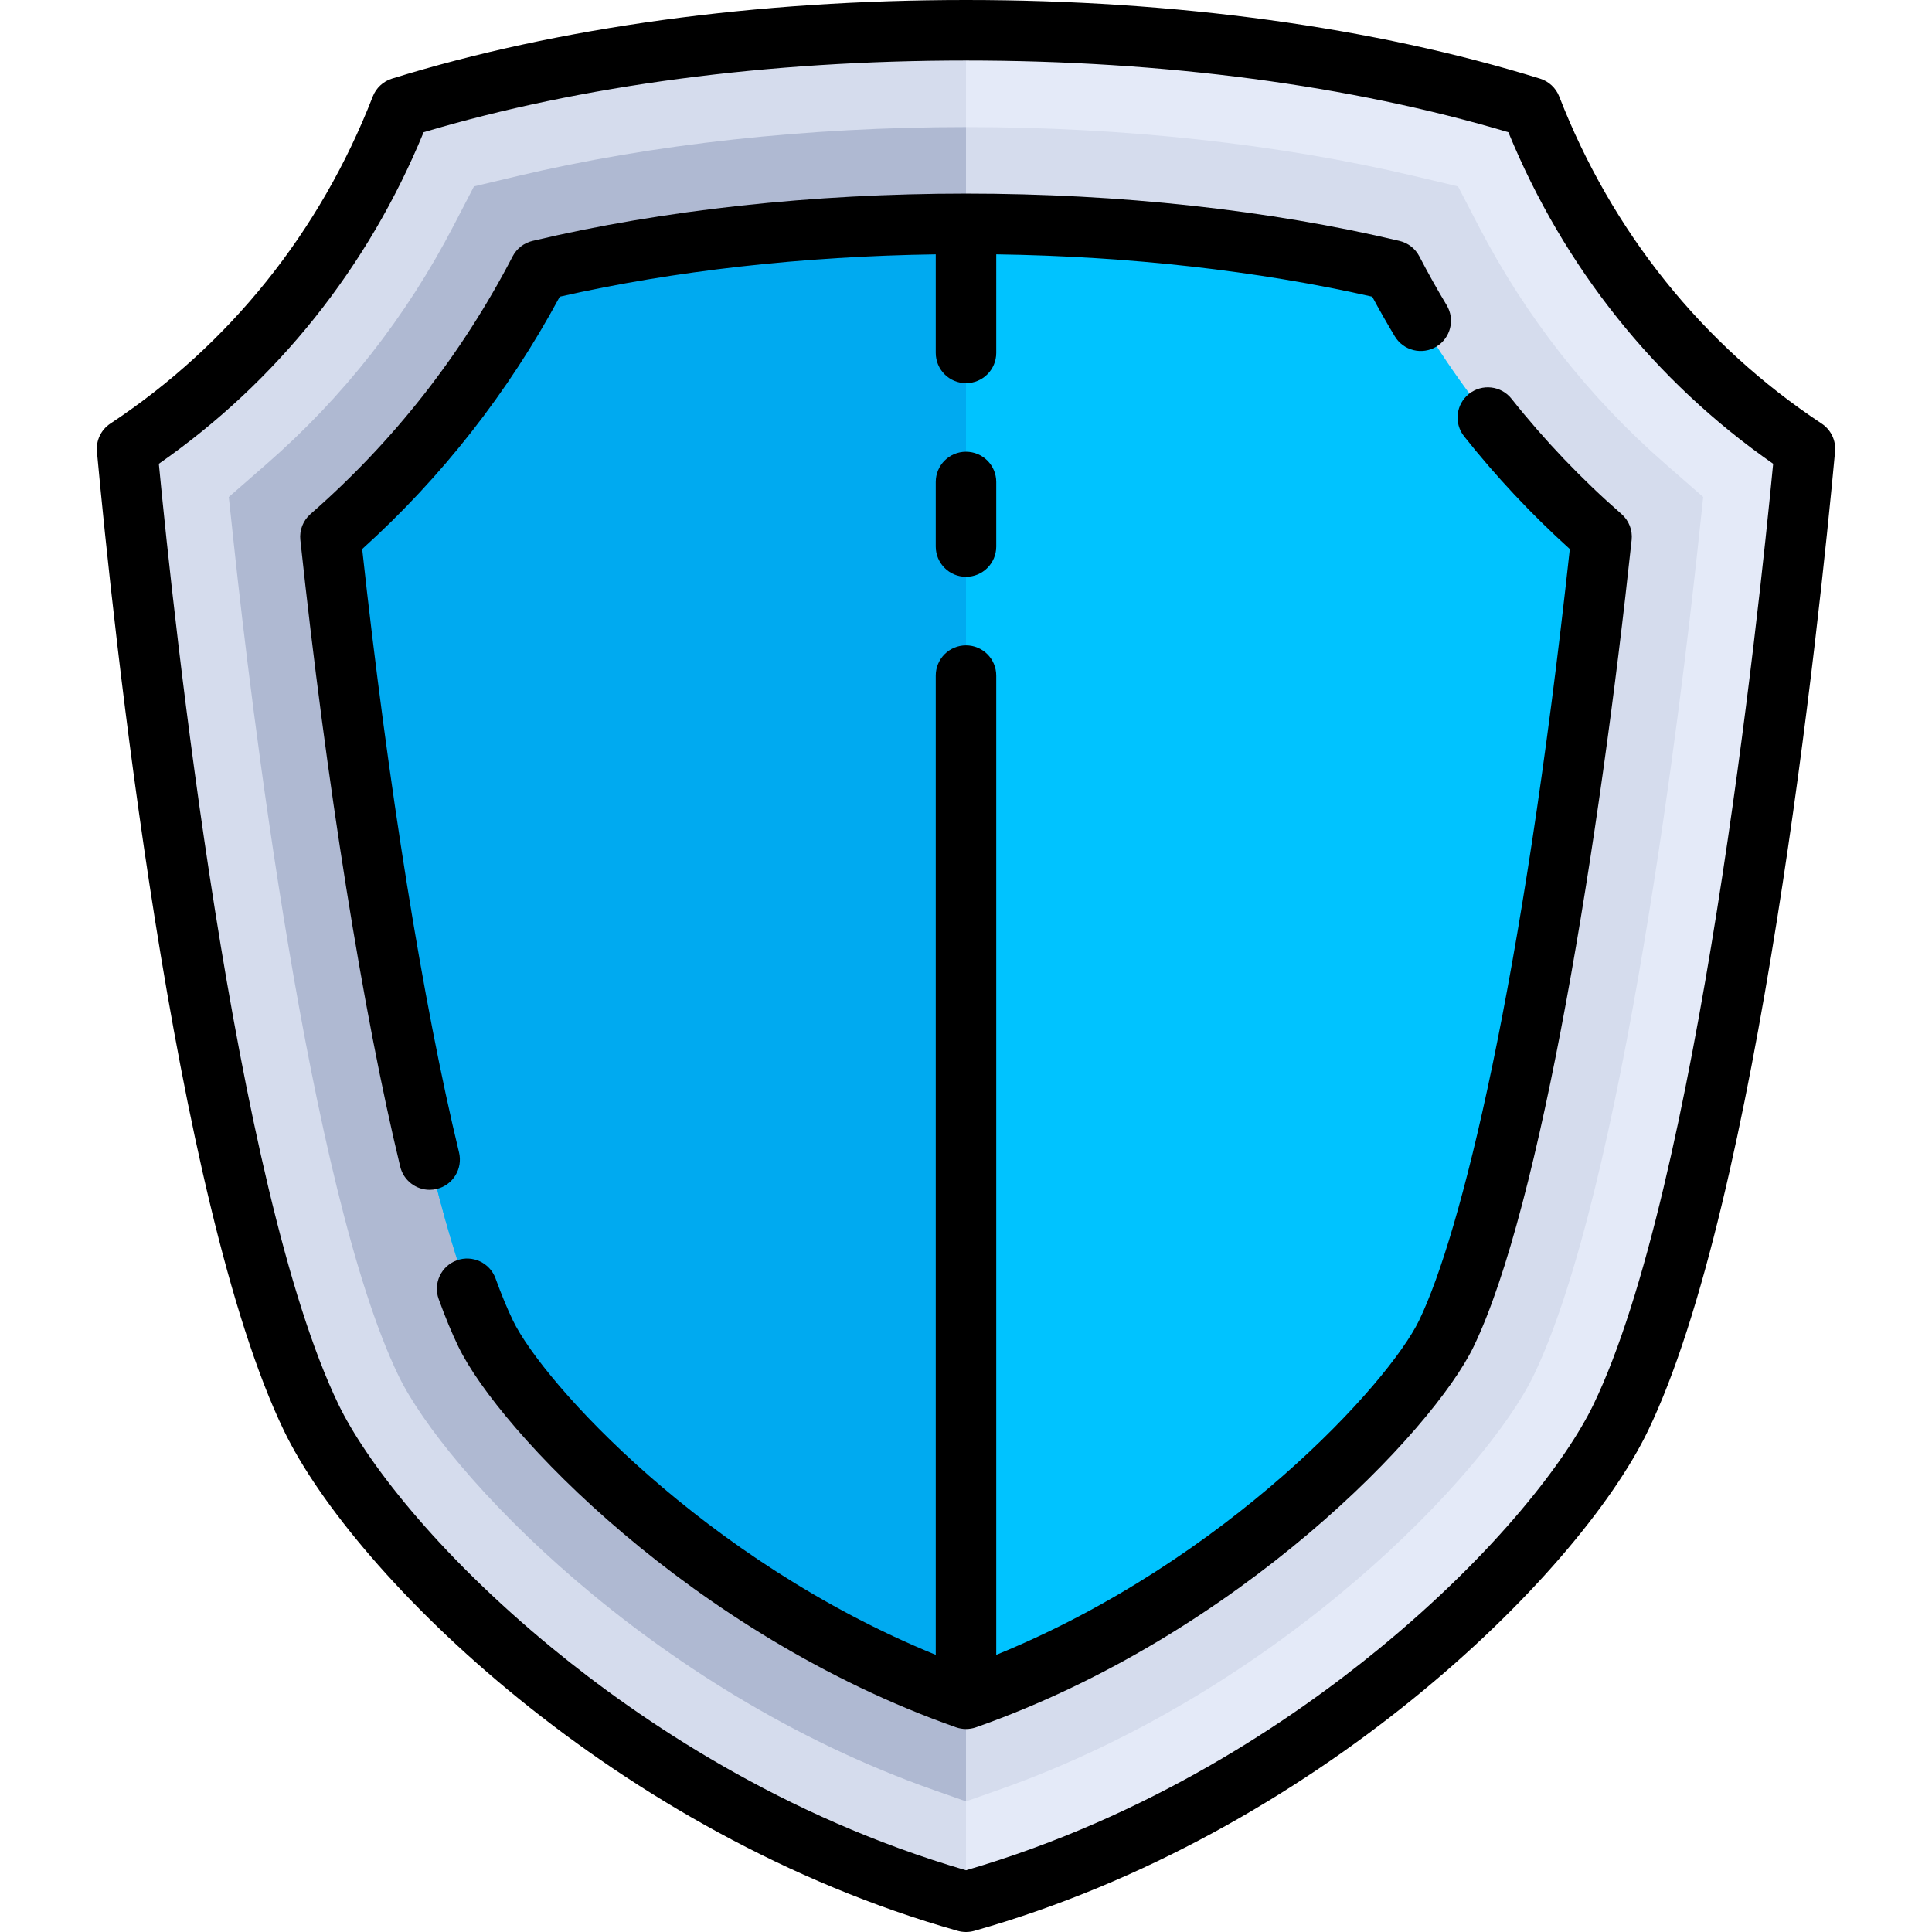
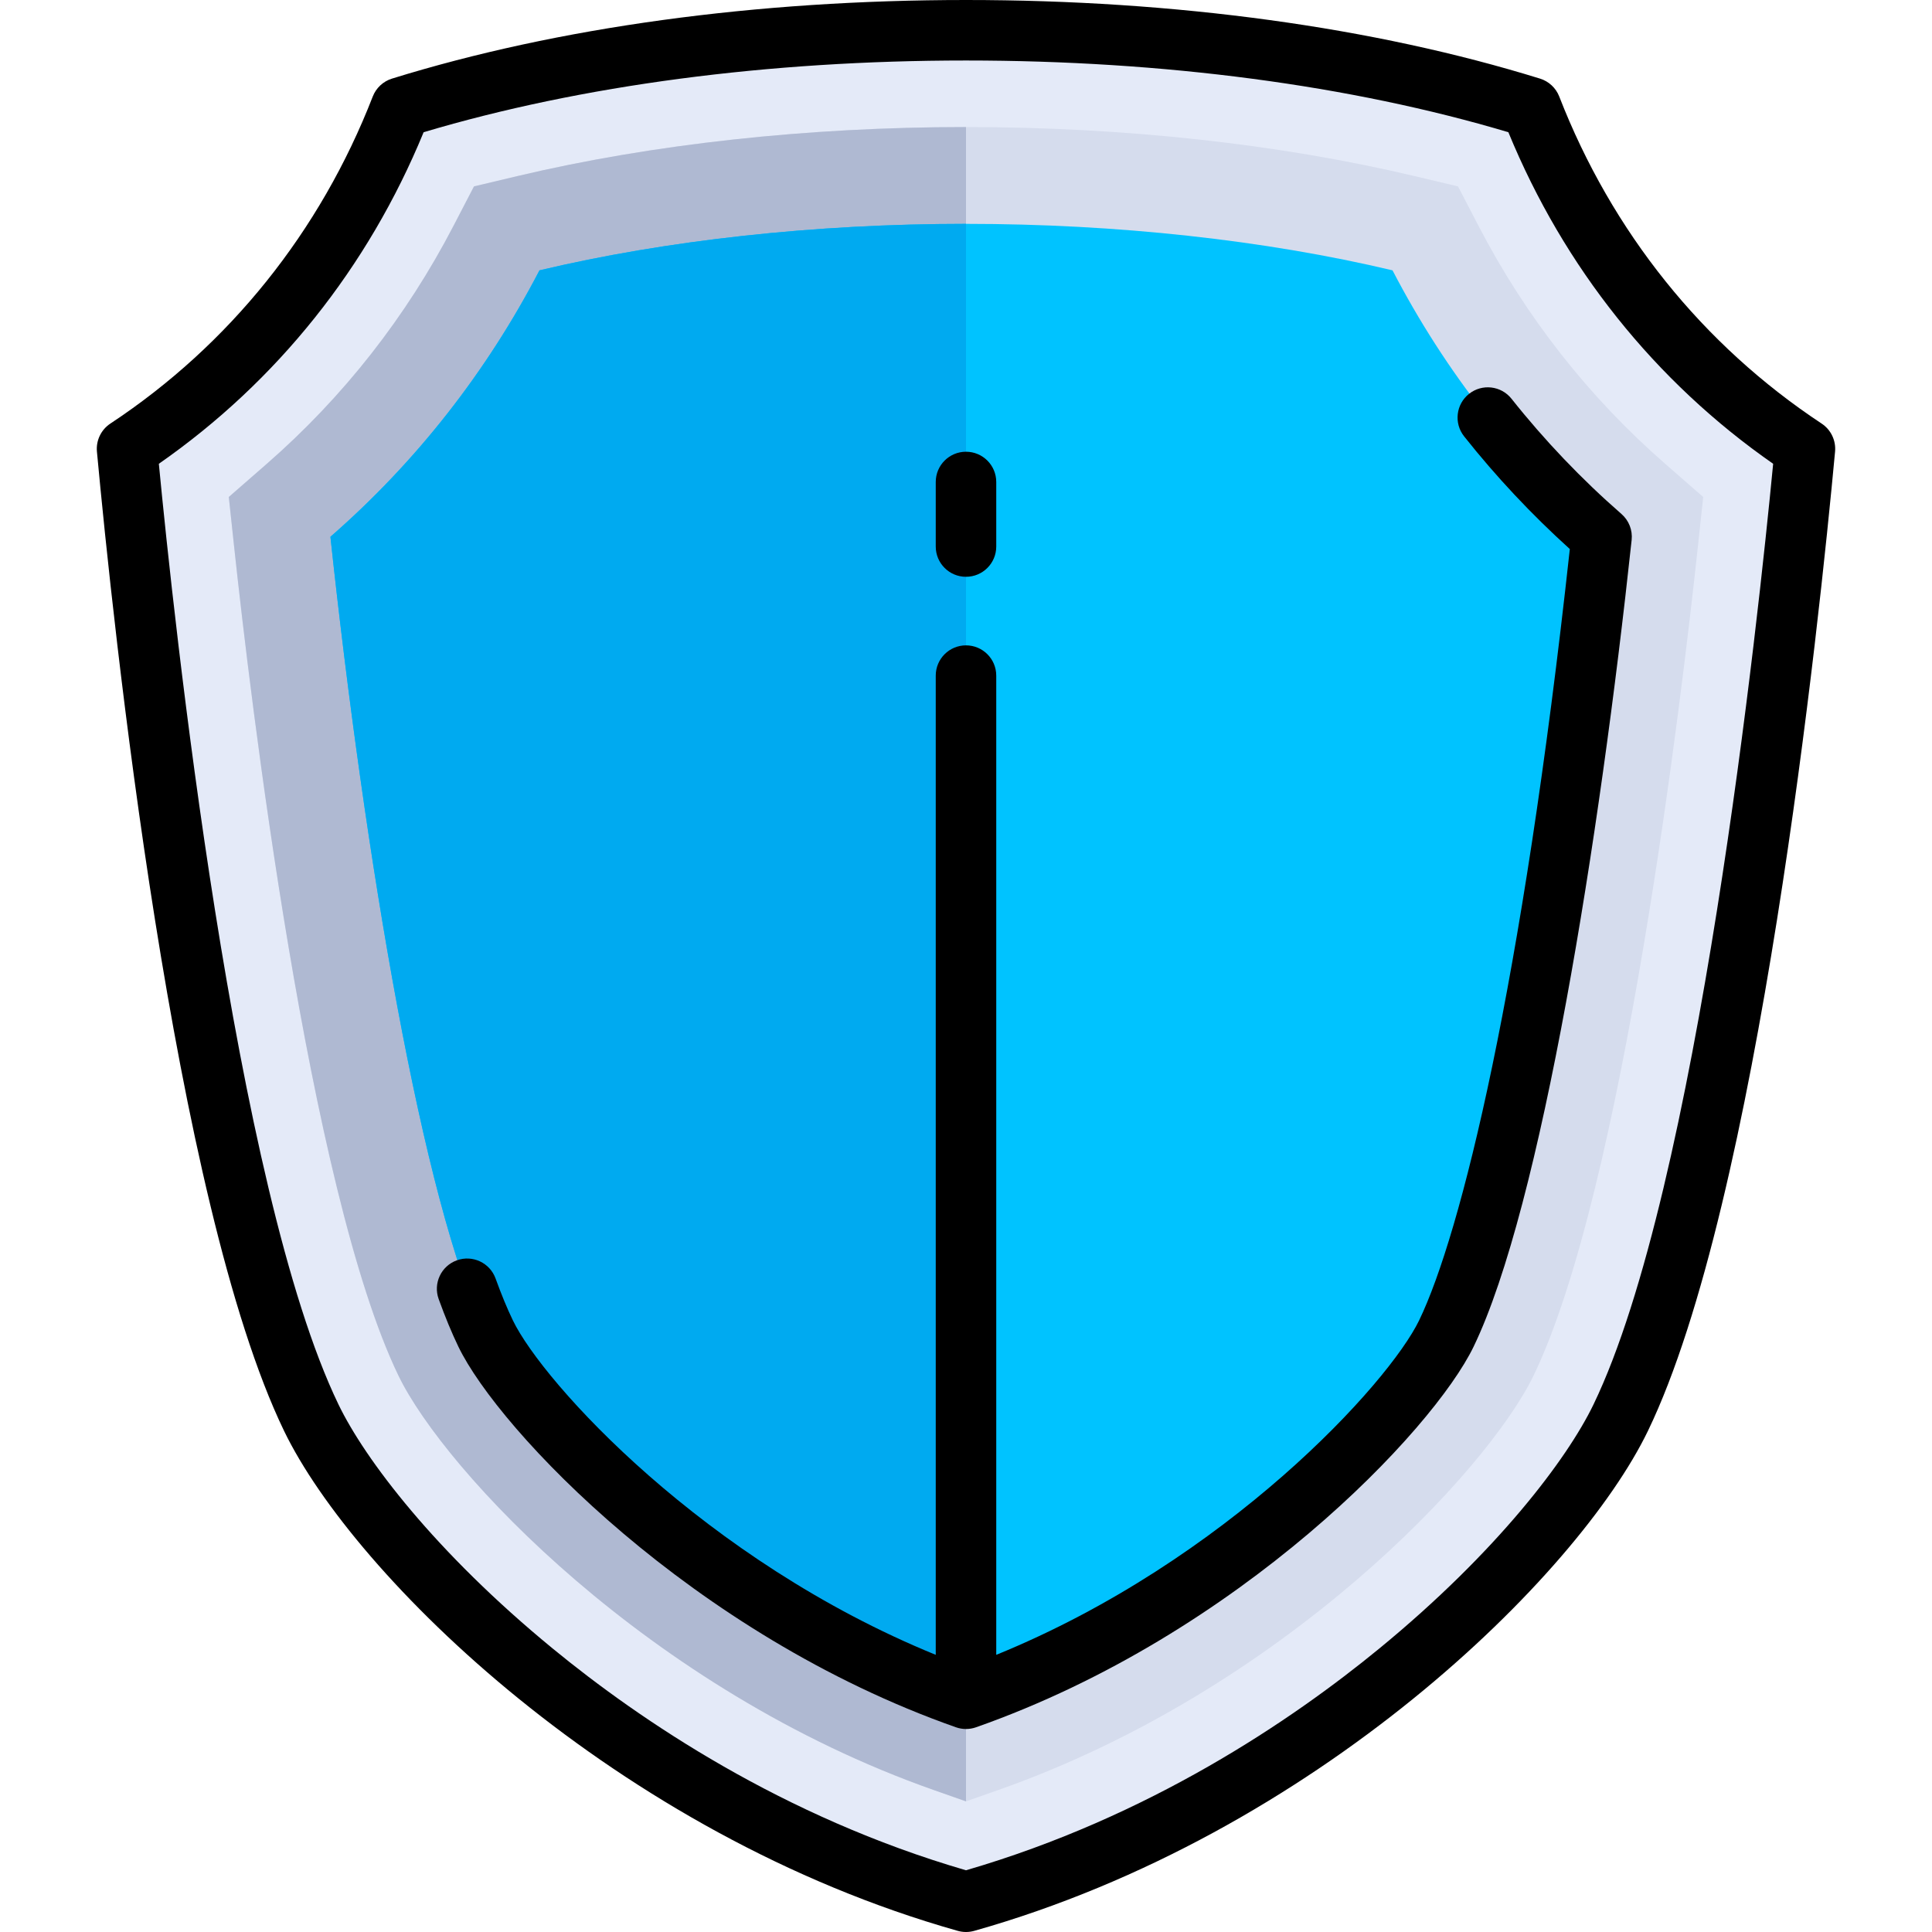
<svg xmlns="http://www.w3.org/2000/svg" height="800px" width="800px" version="1.1" id="Layer_1" viewBox="0 0 512 512" xml:space="preserve">
  <path style="fill:#E4EAF8;" d="M256,503.983c90.882-25.653,156.977-94.063,173.501-128.267  c29.167-60.376,45.305-218.782,48.829-256.778c-32.456-21.452-58.031-53.028-72.584-90.45C364.405,15.679,312.479,8.017,256,8.017  s-108.405,7.662-149.746,20.471C91.7,65.91,66.126,97.486,33.67,118.938c3.524,37.996,19.662,196.402,48.829,256.778  C99.023,409.921,165.118,478.33,256,503.983z" />
  <g>
-     <path style="fill:#D5DCED;" d="M106.254,28.488C91.7,65.91,66.126,97.486,33.67,118.938   c3.524,37.996,19.662,196.402,48.829,256.778C99.023,409.921,165.118,478.33,256,503.983V8.017   C199.521,8.017,147.596,15.679,106.254,28.488z" />
    <path style="fill:#D5DCED;" d="M441.301,122.923C421,105.205,404.344,83.974,391.799,59.82l-5.413-10.423l-11.428-2.713   C339.098,38.17,297.963,33.67,256,33.67c-41.962,0-83.096,4.5-118.958,13.013l-11.428,2.713l-5.413,10.423   C107.656,83.974,91,105.205,70.699,122.923l-10.065,8.783l1.425,13.282c4.19,39.038,19.71,170.243,43.539,219.569   c12.159,25.167,66.26,83.219,141.887,109.829l8.515,2.996l8.515-2.996c75.628-26.61,129.729-84.663,141.887-109.829   c23.829-49.326,39.349-180.532,43.539-219.569l1.425-13.282L441.301,122.923z" />
  </g>
  <path style="fill:#AFB9D2;" d="M137.042,46.683l-11.428,2.713l-5.413,10.423C107.656,83.974,91,105.205,70.699,122.923  l-10.065,8.783l1.425,13.282c4.19,39.038,19.71,170.243,43.539,219.569c12.159,25.167,66.26,83.219,141.887,109.829l8.515,2.996  V33.67C214.038,33.67,172.904,38.17,137.042,46.683z" />
  <path style="fill:#00C3FF;" d="M256,59.324c40.065,0,79.354,4.324,113.034,12.319c14.006,26.967,32.731,50.824,55.401,70.608  c-9.078,84.583-24.406,176.525-41.131,211.147c-9.47,19.605-58.421,72.553-127.303,96.789  c-68.882-24.236-117.832-77.185-127.302-96.788c-16.726-34.623-32.054-126.564-41.132-211.147  c22.67-19.784,41.395-43.64,55.401-70.608C176.646,63.647,215.935,59.324,256,59.324" />
  <path style="fill:#00AAF0;" d="M142.966,71.643c-14.006,26.967-32.731,50.824-55.401,70.608  c9.078,84.584,24.406,176.525,41.132,211.148c9.47,19.604,58.42,72.552,127.302,96.788V59.324  C215.935,59.324,176.646,63.647,142.966,71.643z" />
  <path d="M482.751,112.251c-31.548-20.852-55.593-50.822-69.534-86.668c-0.886-2.278-2.763-4.029-5.1-4.751  C364.137,7.203,311.535,0,256,0S147.863,7.203,103.883,20.831c-2.336,0.724-4.213,2.473-5.1,4.751  c-13.941,35.847-37.985,65.816-69.534,86.669c-2.466,1.63-3.834,4.485-3.562,7.428c4.224,45.542,20.283,198.855,49.592,259.525  c18.521,38.336,88.073,106.958,178.542,132.495C254.535,511.9,255.267,512,256,512s1.465-0.1,2.178-0.301  c90.47-25.537,160.022-94.159,178.542-132.495c29.309-60.67,45.368-213.982,49.592-259.525  C486.585,116.735,485.216,113.881,482.751,112.251z M422.282,372.228c-6.99,14.469-25.564,39.045-56.735,64.632  c-23.26,19.093-61.025,44.651-109.548,58.784c-48.523-14.132-86.289-39.69-109.548-58.784  c-31.171-25.587-49.745-50.163-56.735-64.632c-27.649-57.233-43.712-208.603-47.62-249.322  c31.307-21.805,55.452-52.039,70.172-87.868C153.99,22.6,203.587,16.033,256,16.033S358.01,22.6,399.731,35.039  c14.72,35.829,38.865,66.062,70.172,87.868C465.995,163.625,449.932,314.995,422.282,372.228z" />
  <path d="M429.705,136.211c-10.592-9.243-20.394-19.517-29.138-30.535c-2.752-3.469-7.794-4.049-11.263-1.297  c-3.469,2.752-4.049,7.794-1.297,11.263c8.476,10.684,17.886,20.713,28.011,29.86c-12.646,115.863-28.876,181.518-39.935,204.41  c-8.024,16.61-50.848,63.673-112.067,88.639V179.044c0-4.428-3.589-8.017-8.017-8.017c-4.427,0-8.017,3.588-8.017,8.017v259.505  c-61.22-24.966-104.044-72.03-112.067-88.638c-1.5-3.105-3.042-6.839-4.586-11.098c-1.508-4.164-6.103-6.316-10.267-4.809  c-4.163,1.508-6.316,6.104-4.808,10.267c1.728,4.774,3.486,9.017,5.223,12.614c10.709,22.168,61.946,76.264,131.86,100.864  c0.862,0.302,1.76,0.454,2.66,0.454s1.8-0.152,2.66-0.454c69.914-24.6,121.152-78.697,131.861-100.864  c17.954-37.167,33.408-134.801,41.884-213.779C432.684,140.505,431.677,137.931,429.705,136.211z" />
-   <path d="M121.65,305.409c-9.509-39.279-18.827-97.368-25.668-159.909c21.157-19.1,38.747-41.566,52.362-66.875  c30.233-6.867,64.446-10.712,99.64-11.221v26.122c0,4.427,3.589,8.017,8.017,8.017c4.427,0,8.017-3.589,8.017-8.017V67.403  c35.194,0.509,69.408,4.355,99.64,11.221c1.913,3.554,3.919,7.077,5.984,10.51c2.281,3.794,7.208,5.02,11.001,2.737  s5.02-7.209,2.737-11.001c-2.529-4.205-4.962-8.552-7.231-12.922c-1.074-2.068-2.995-3.567-5.263-4.105  C336.338,55.642,296.612,51.307,256,51.307c-40.61,0-80.338,4.335-114.886,12.537c-2.267,0.538-4.188,2.036-5.262,4.105  c-13.566,26.122-31.586,49.089-53.557,68.263c-1.971,1.72-2.979,4.295-2.7,6.895c6.949,64.759,16.598,125.291,26.471,166.075  c0.888,3.67,4.17,6.132,7.786,6.132c0.624,0,1.259-0.073,1.893-0.227C120.047,314.045,122.691,309.712,121.65,305.409z" />
  <path d="M256,119.714c-4.427,0-8.017,3.588-8.017,8.017v17.109c0,4.427,3.589,8.017,8.017,8.017c4.427,0,8.017-3.589,8.017-8.017  v-17.109C264.017,123.302,260.427,119.714,256,119.714z" />
</svg>